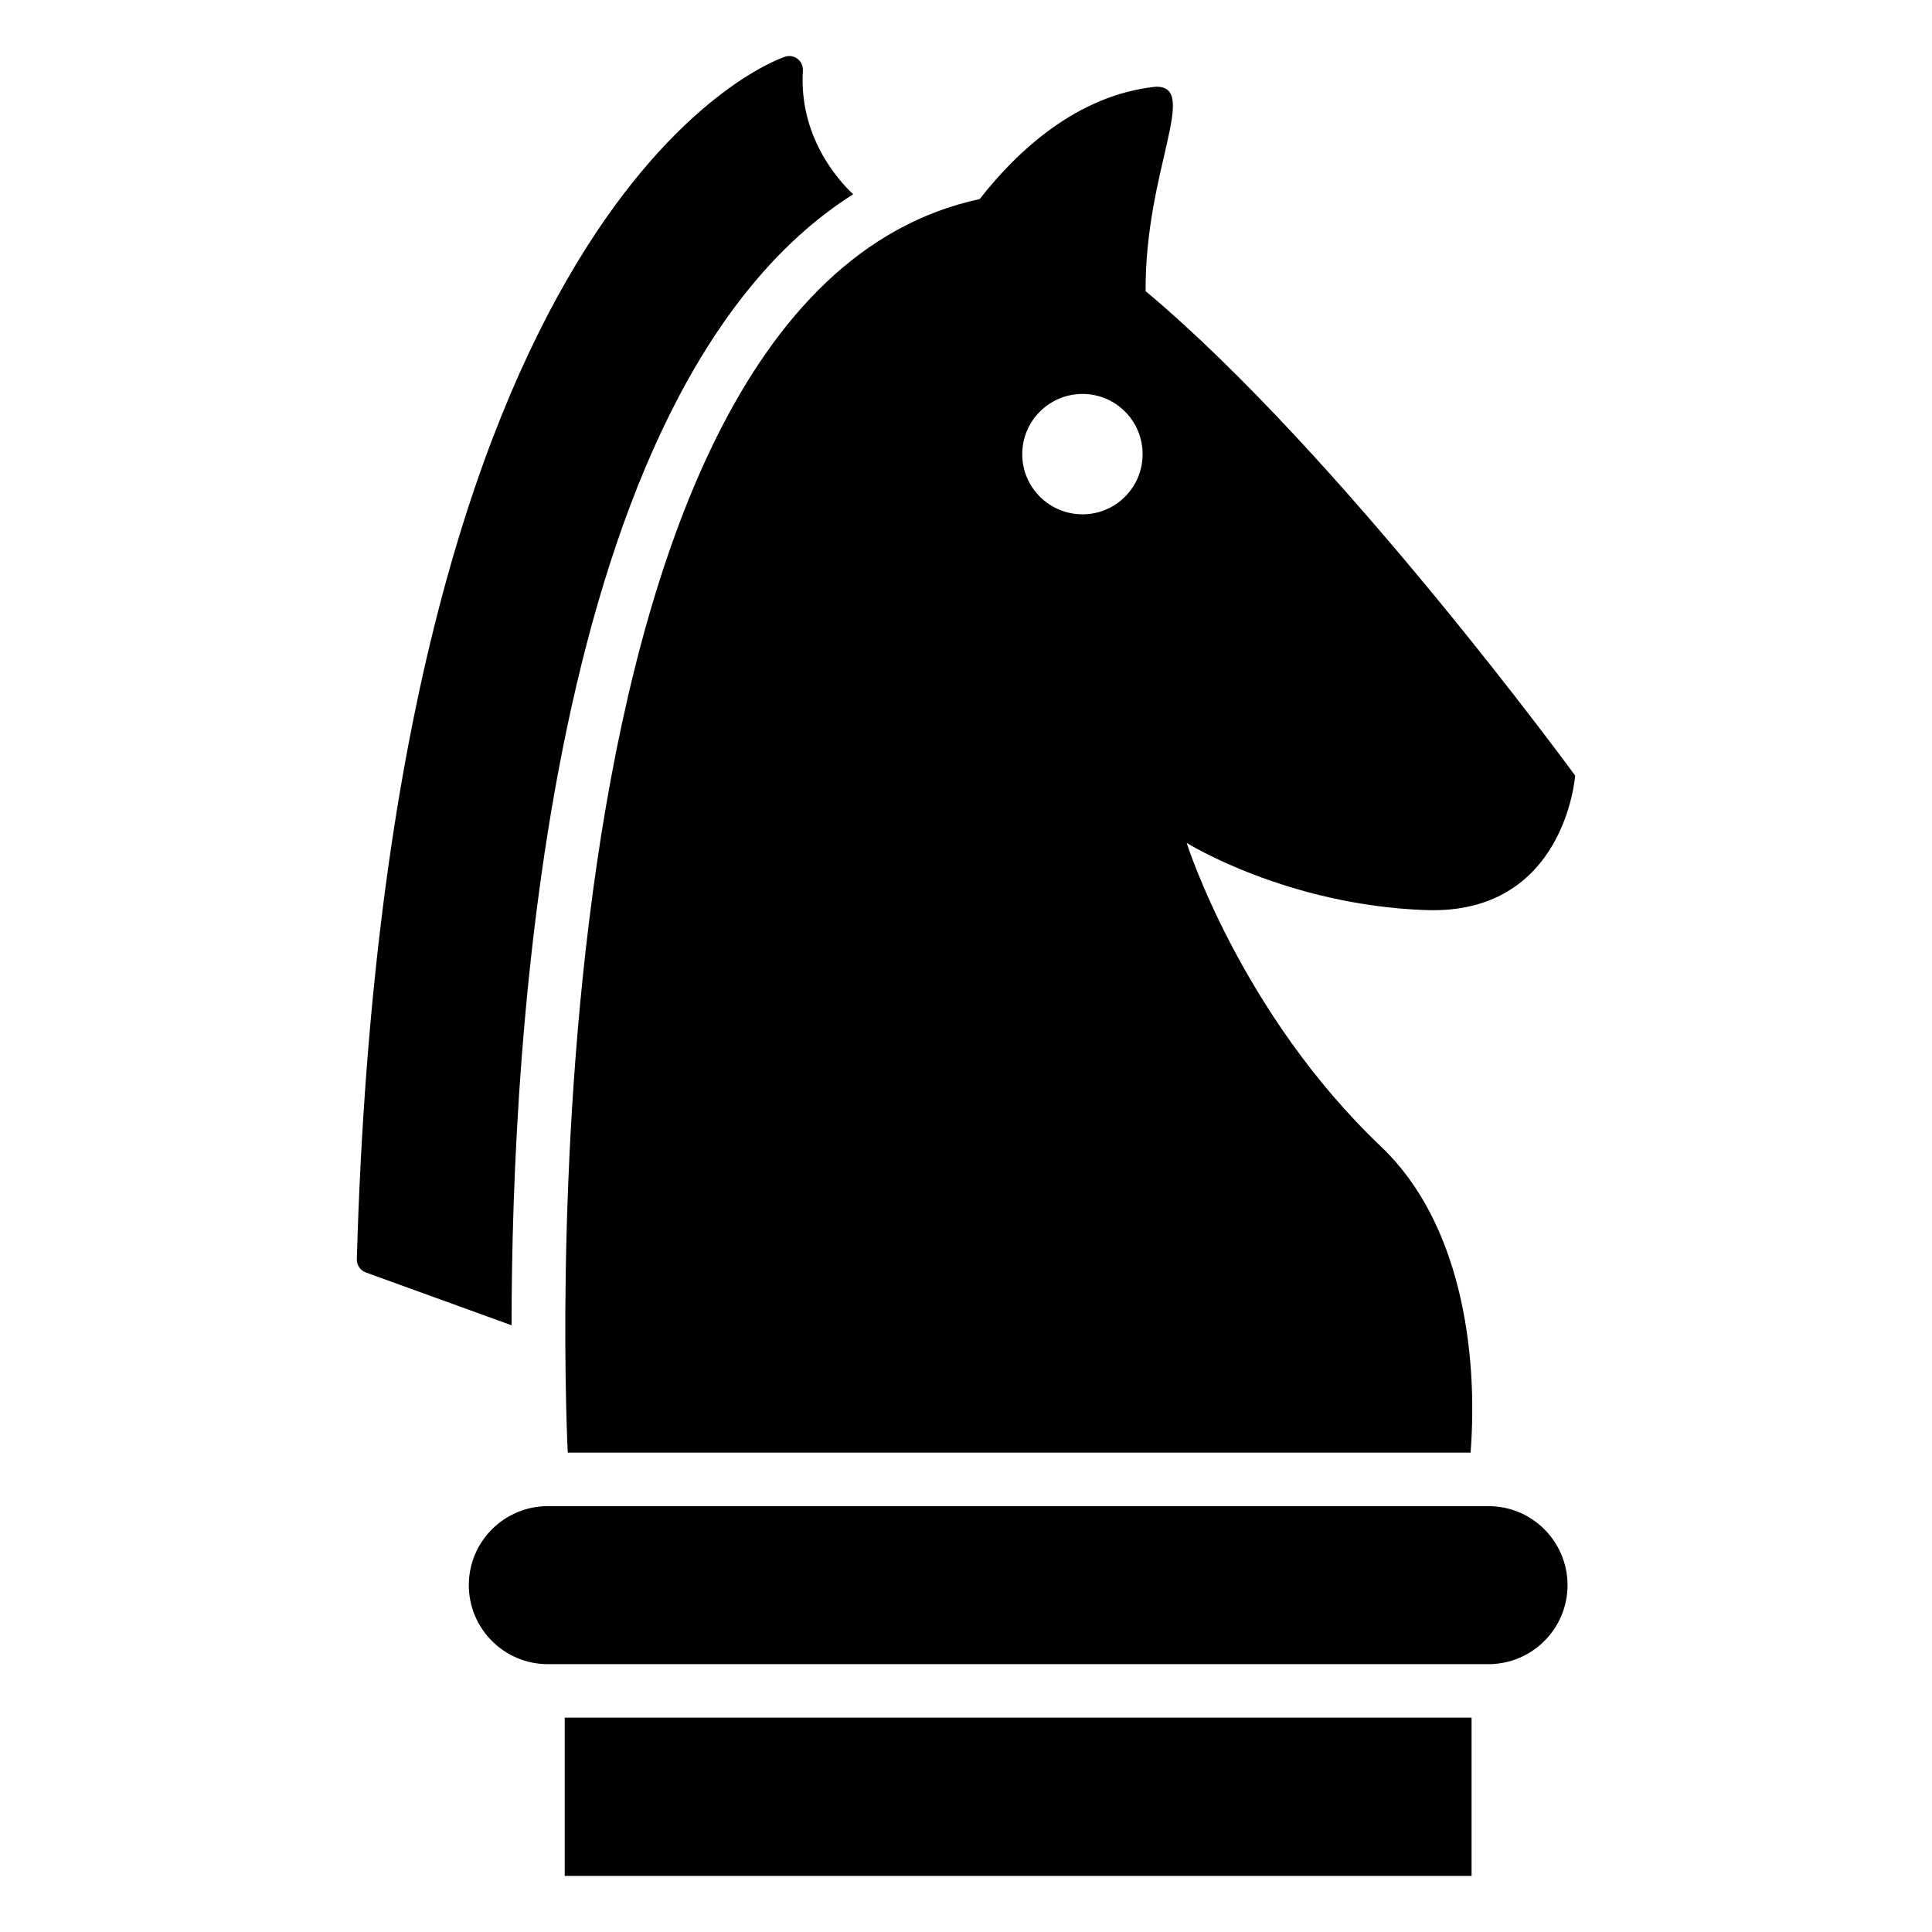
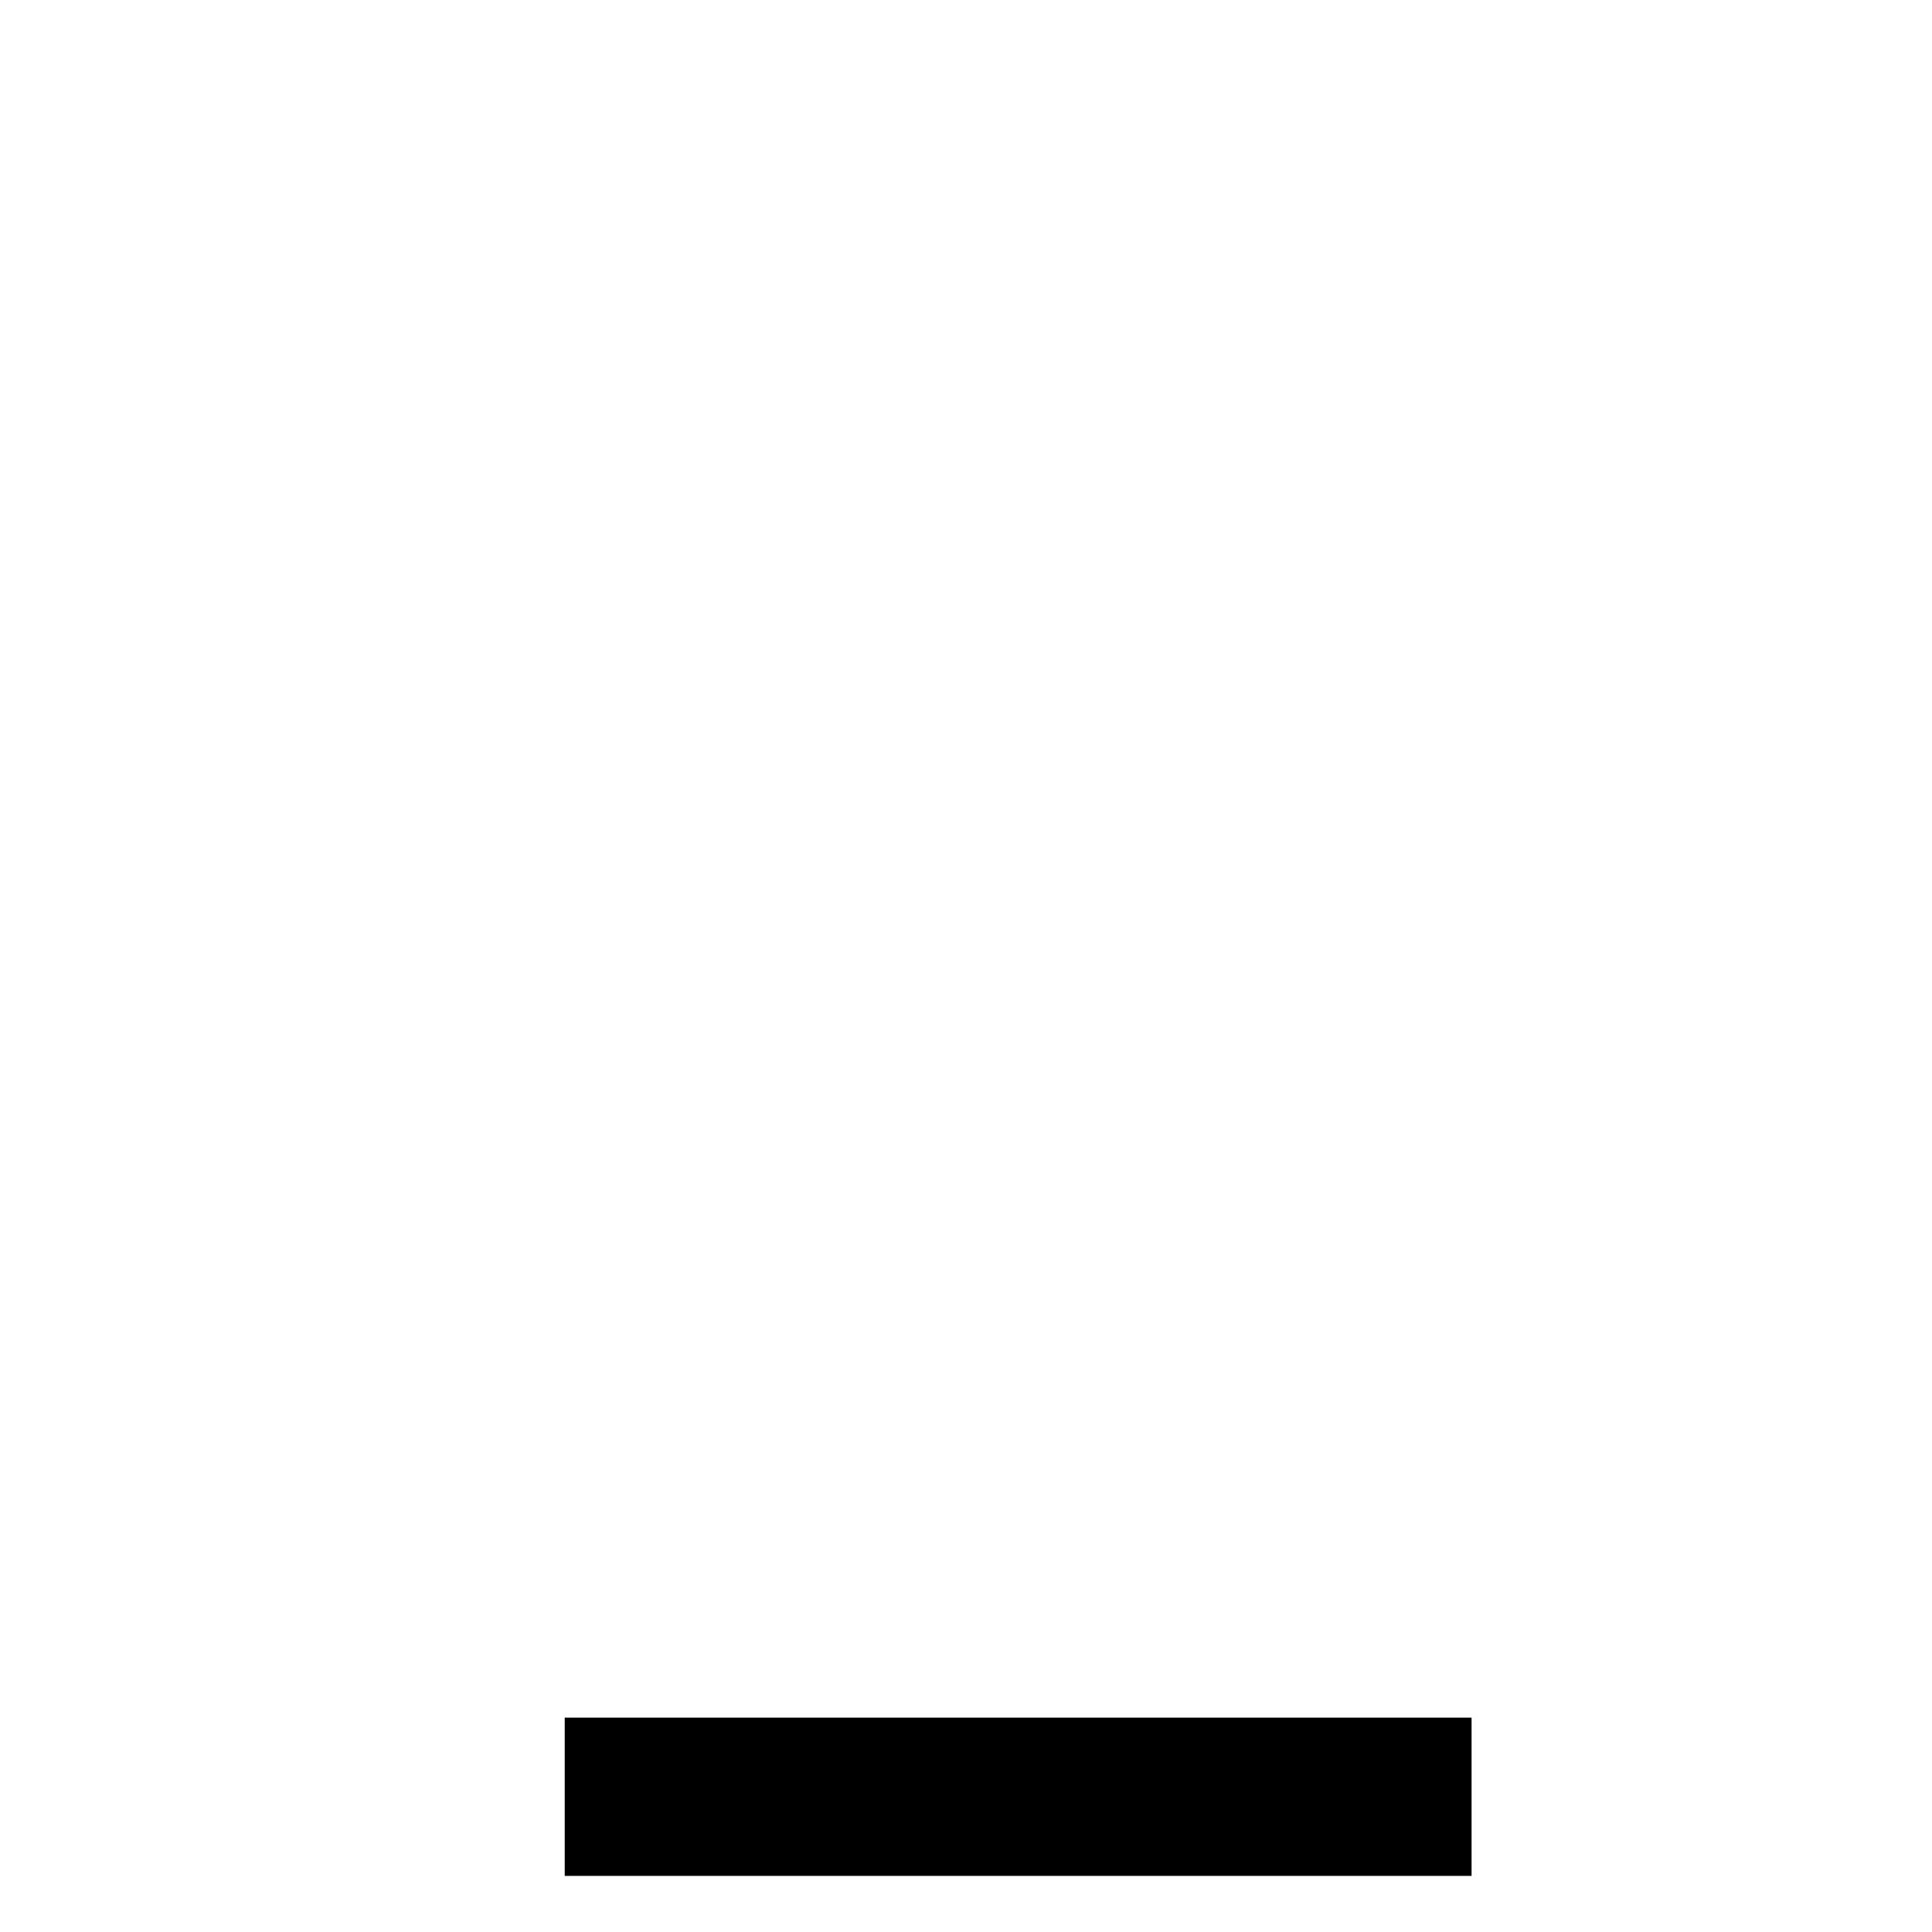
<svg xmlns="http://www.w3.org/2000/svg" fill="#000000" width="800px" height="800px" version="1.1" viewBox="144 144 512 512">
  <g>
-     <path d="m538.44 543.14h-249.26c-11.555 0-20.941 9.383-20.941 20.941 0 11.555 9.383 20.941 20.941 20.941h249.26c11.586 0 20.973-9.383 20.973-20.941 0-11.559-9.383-20.941-20.969-20.941z" />
    <path d="m293.66 599.19h240.32v41.941h-240.32z" />
-     <path d="m370.09 195.48c-4.031-3.809-14.391-15.32-13.32-32.812 0.062-1.195-0.457-2.363-1.418-3.07-0.961-0.738-2.219-0.961-3.352-0.551-4.297 1.449-105.44 38.902-113.44 318.69-0.031 1.543 0.93 2.961 2.394 3.481l38.621 13.996c0.016-74.863 9.113-248.11 90.512-299.73z" />
-     <path d="m294.46 528.96h239.26c2.094-27.16-2.769-61.195-23.711-81.082-37.297-35.457-51.531-80.5-51.531-80.5s26.387 16.484 63.371 17.805c36.969 1.324 39.582-35.645 39.582-35.645s-62.203-85.207-113.83-128.38c-0.188-32.07 14.391-54.426 2.676-54.176-21.004 2.219-36.84 17.223-46.648 29.773-125.01 26.863-109.17 332.2-109.17 332.2zm136.41-280.56c8.801 0 15.934 7.133 15.934 15.965 0 8.801-7.133 15.934-15.934 15.934-8.801 0-15.965-7.133-15.965-15.934 0-8.832 7.164-15.965 15.965-15.965z" />
  </g>
</svg>